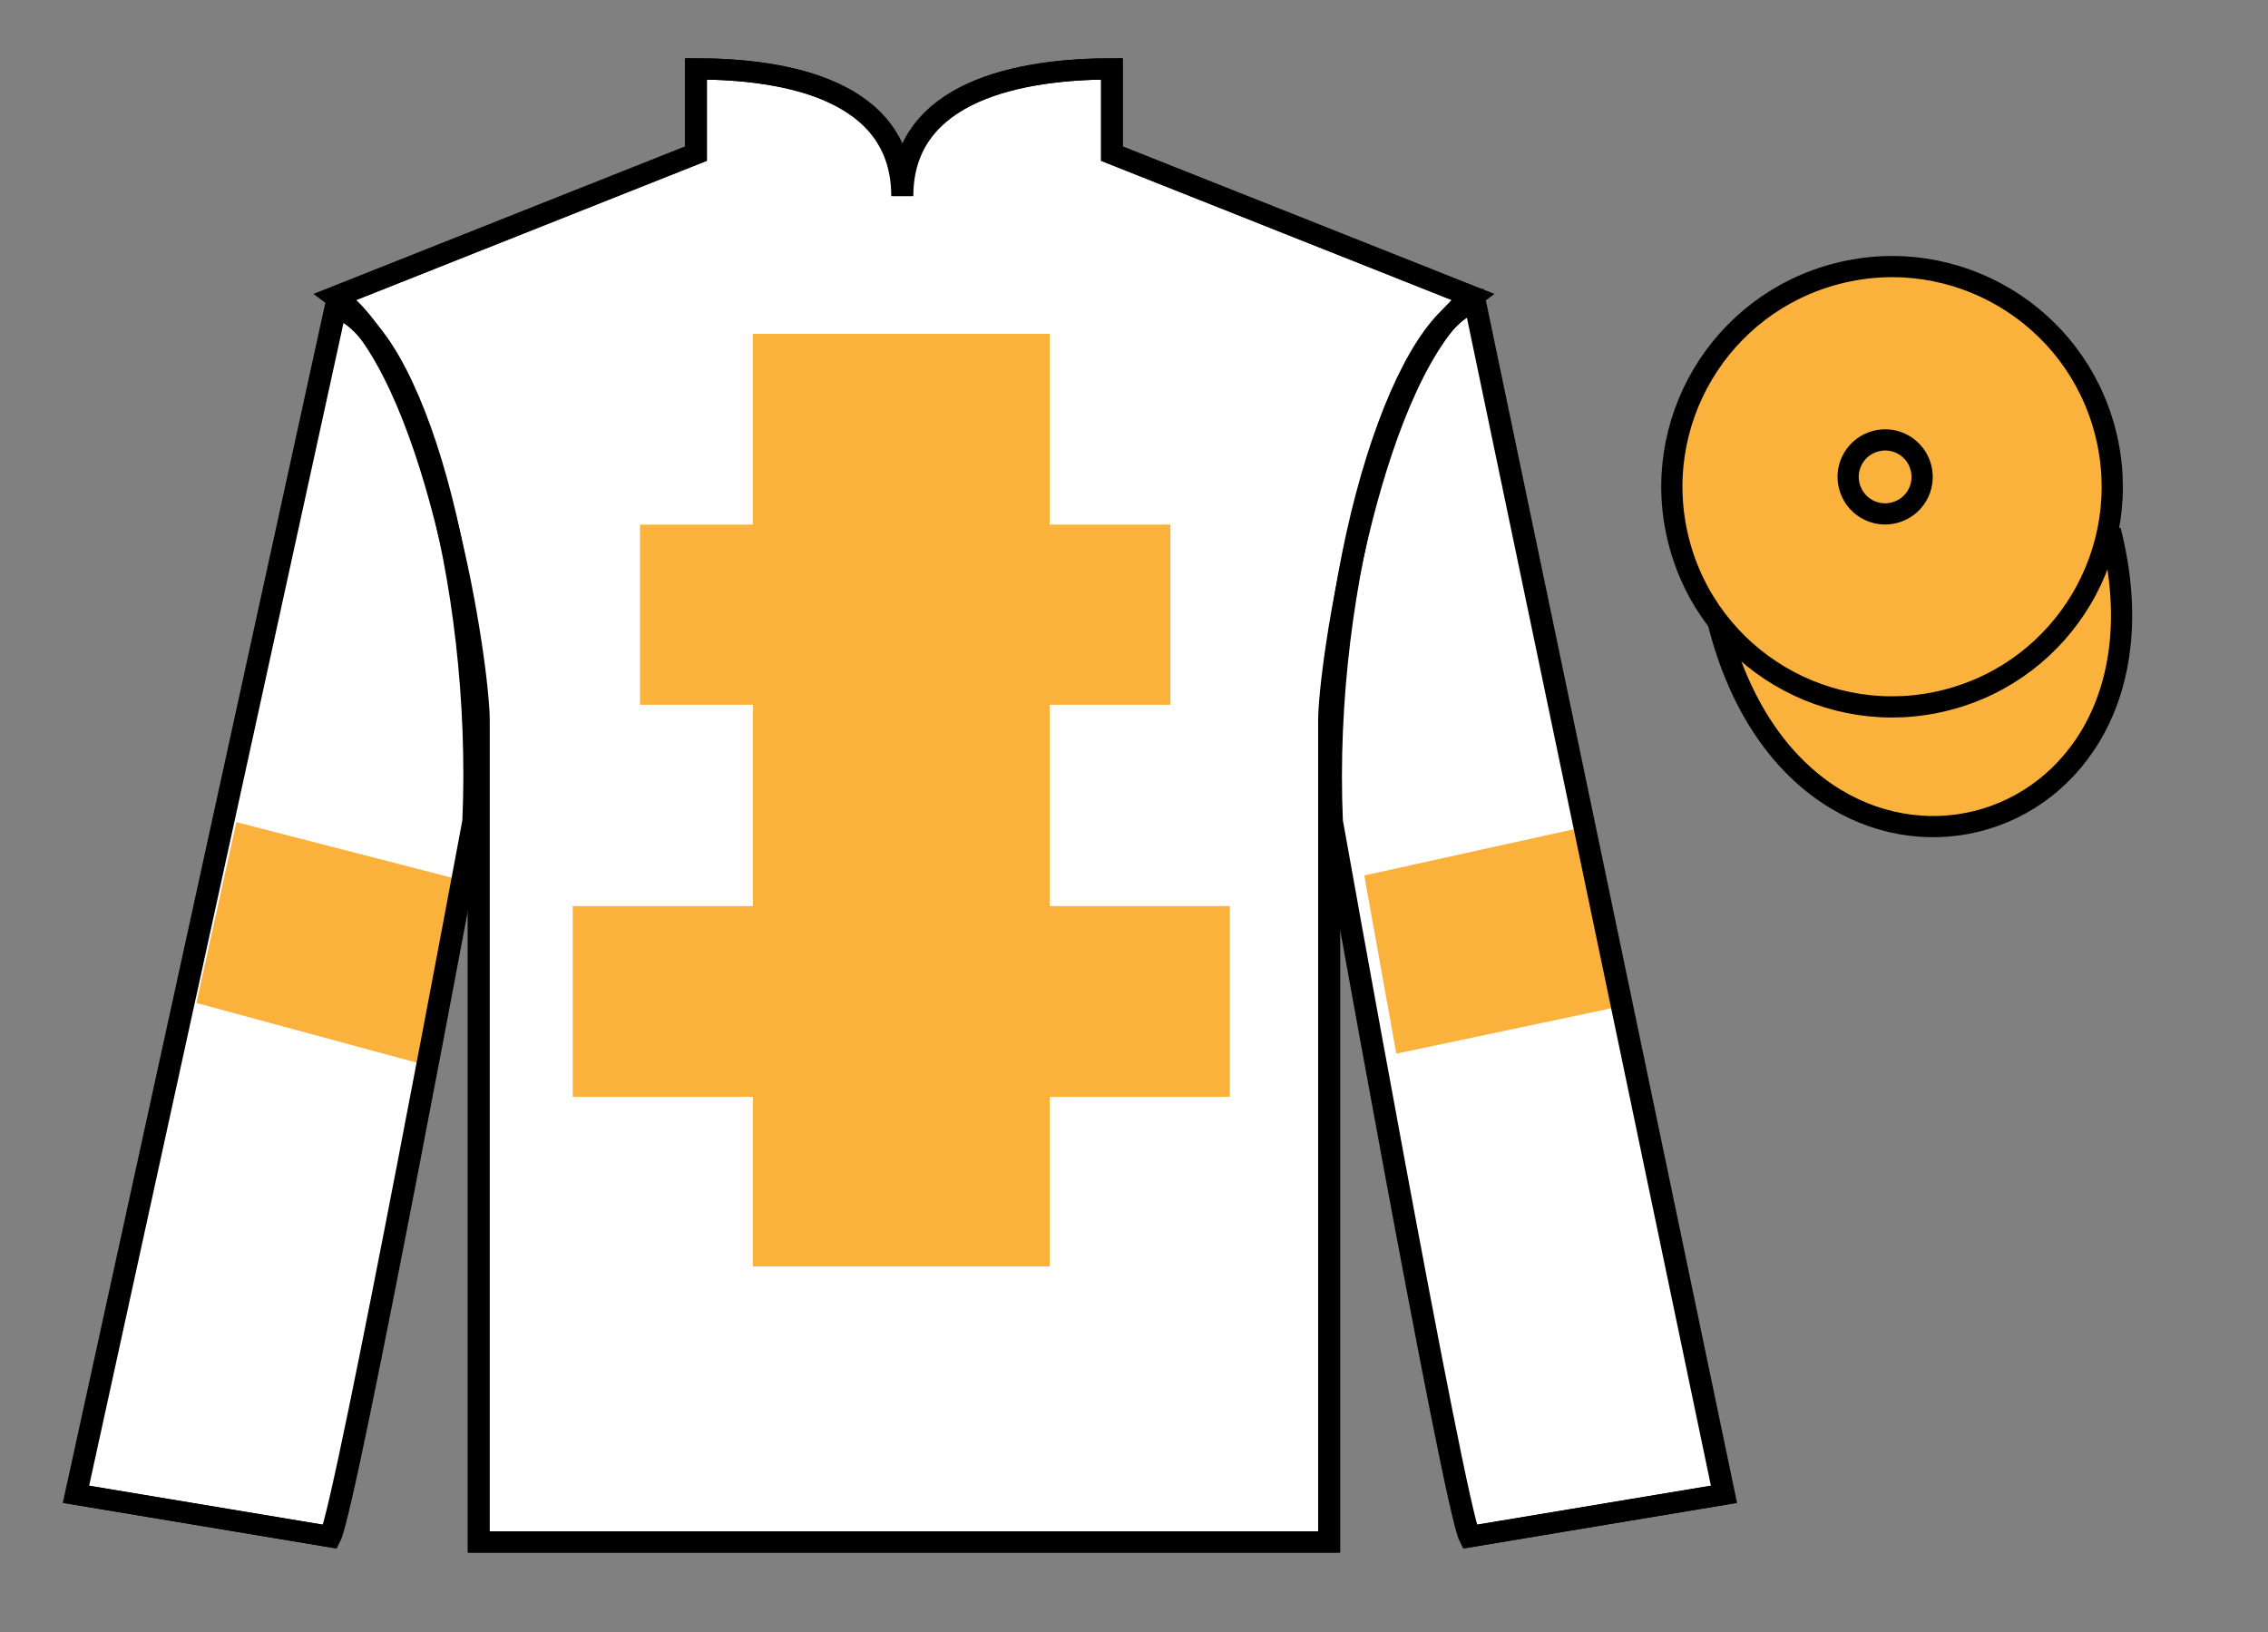
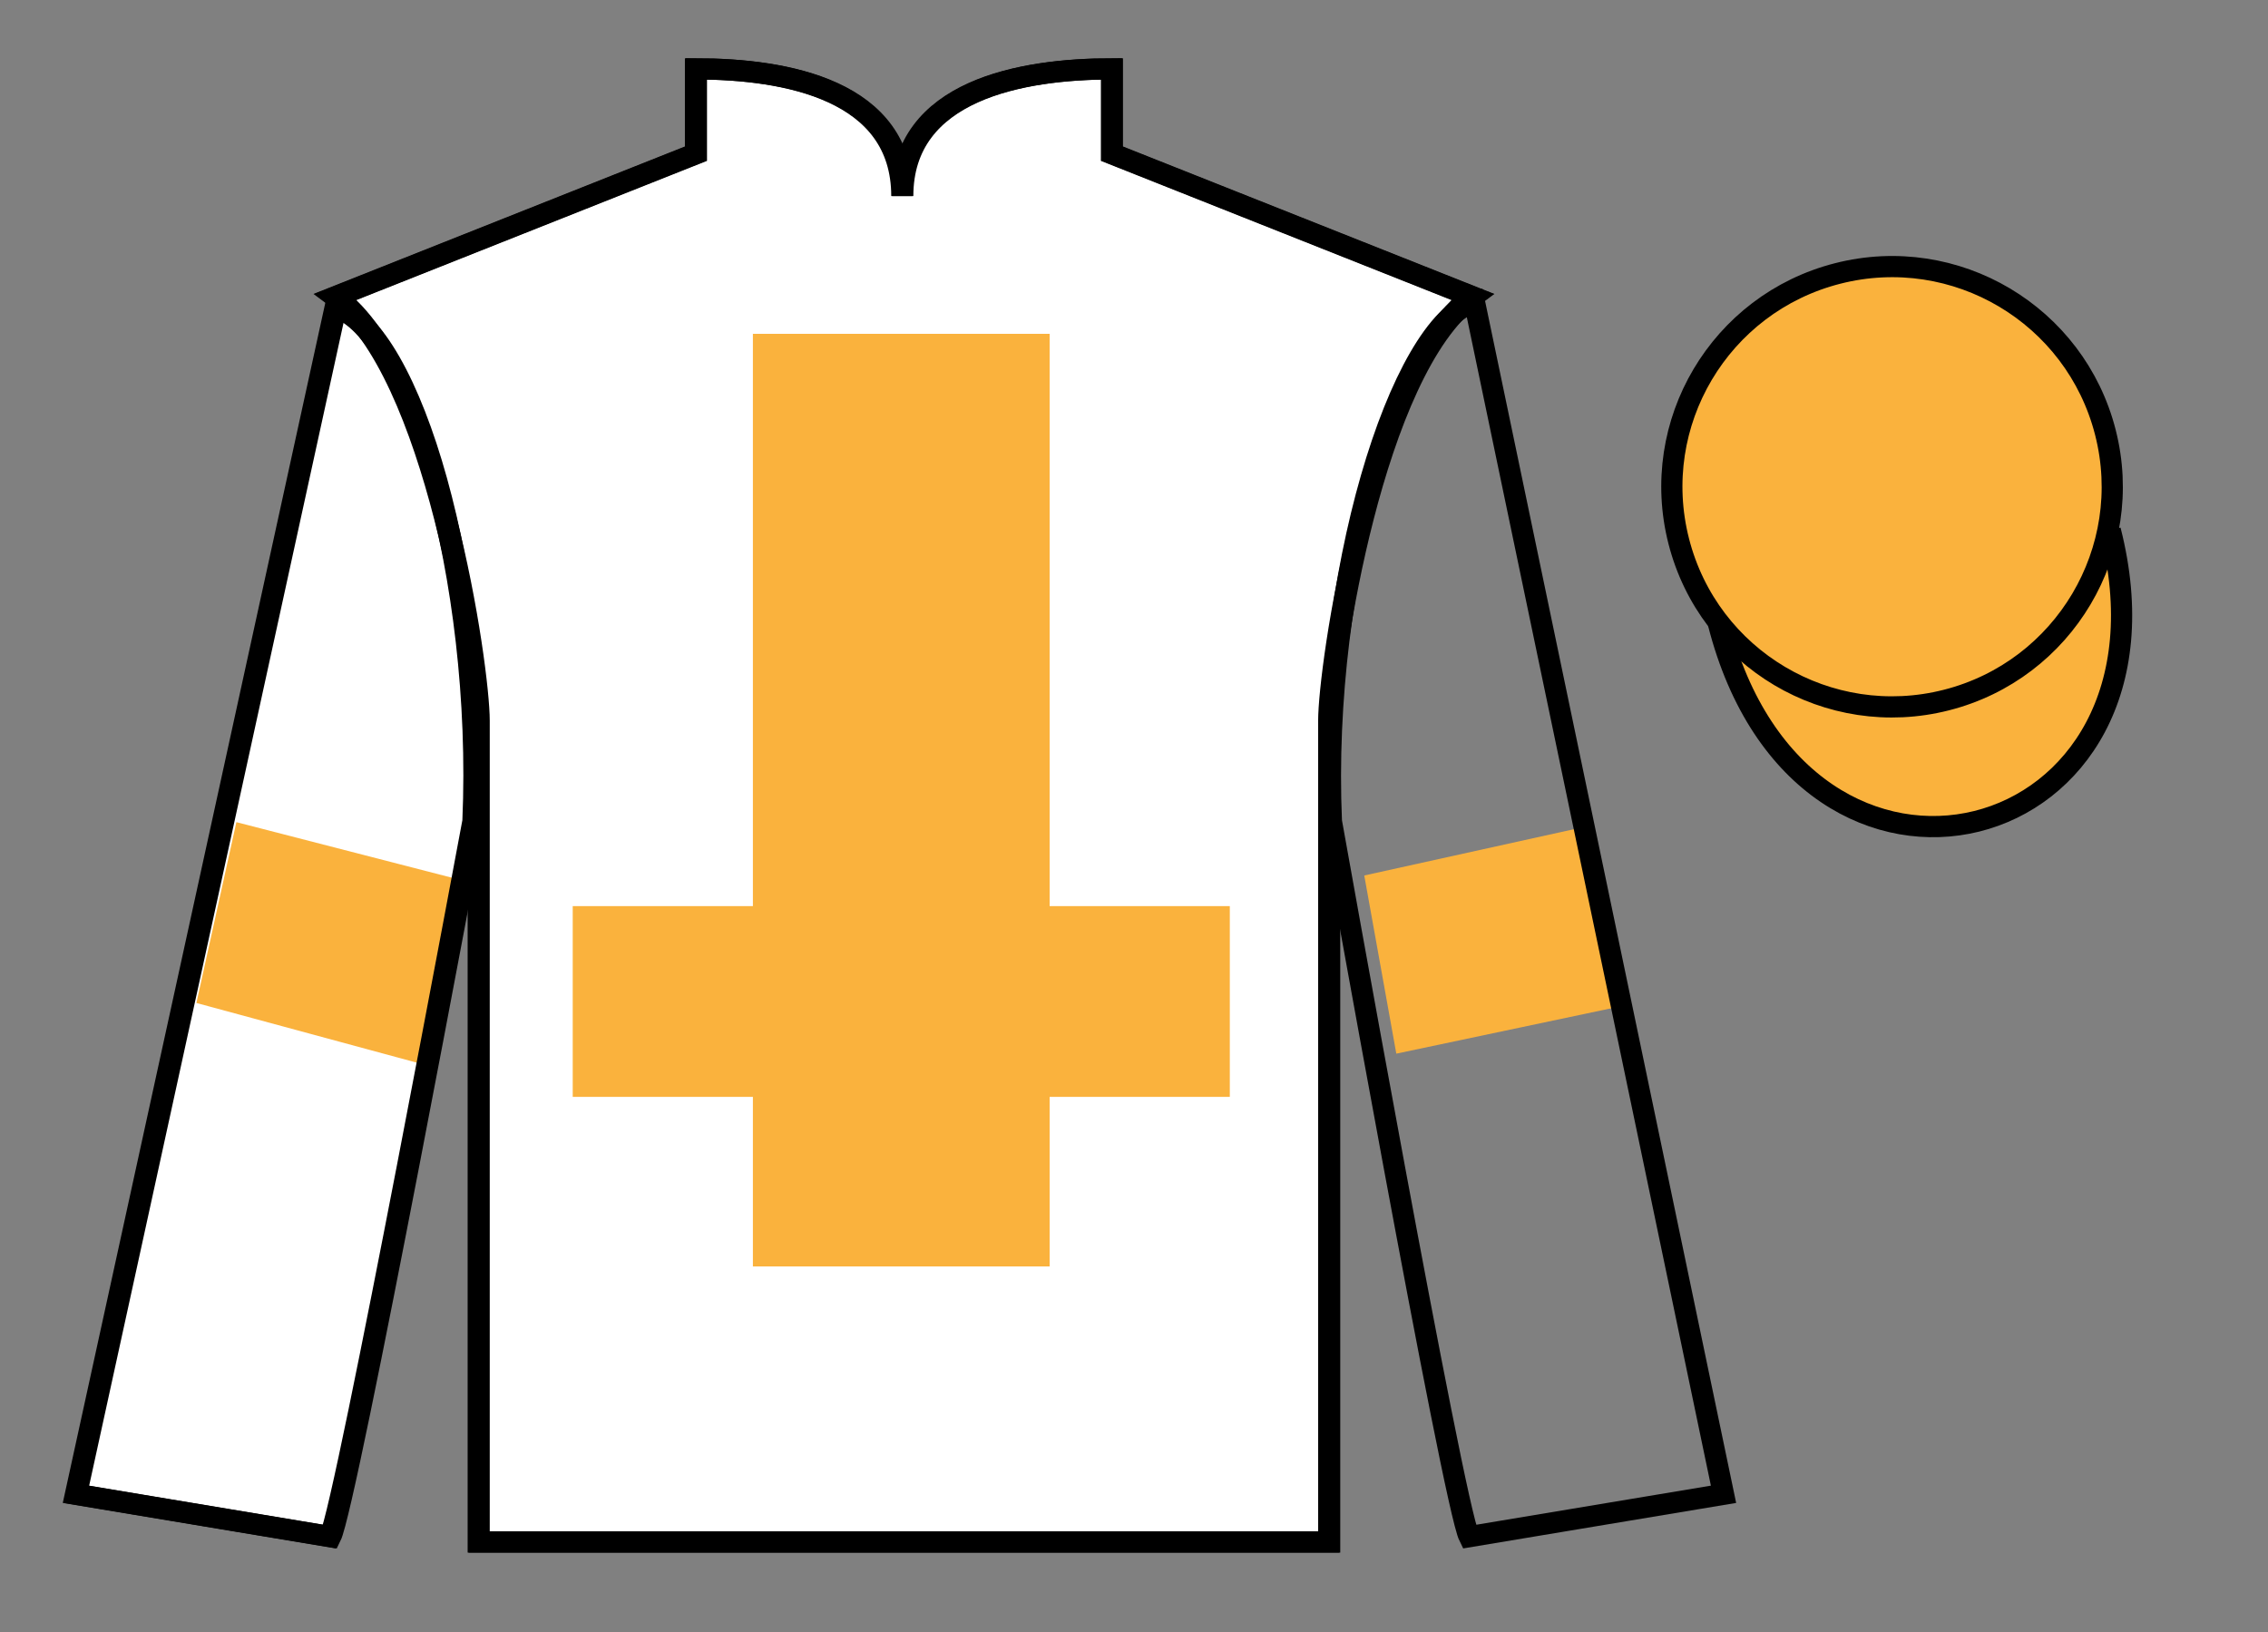
<svg xmlns="http://www.w3.org/2000/svg" width="107pt" height="77pt" viewBox="0 0 107 77" version="1.1">
  <rect x="0" y="0" width="107" height="77" fill="#808080" stroke="none" />
  <g id="surface0">
    <path style=" stroke:none;fill-rule:nonzero;fill:rgb(100%,100%,100%);fill-opacity:1;" d="M 32.855 3.25 L 32.855 7.25 L 15.855 14 C 20.605 17.5 22.605 31.5 22.605 34 C 22.605 36.5 22.605 72.75 22.605 72.75 L 62.73 72.75 C 62.73 72.75 62.73 36.5 62.73 34 C 62.73 31.5 64.73 17.5 69.48 14 L 52.48 7.25 L 52.48 3.25 C 48.215 3.25 42.59 4.25 42.59 9.25 C 42.59 4.25 37.117 3.25 32.855 3.25 " />
    <path style="fill:none;stroke-width:10;stroke-linecap:butt;stroke-linejoin:miter;stroke:rgb(0%,0%,0%);stroke-opacity:1;stroke-miterlimit:4;" d="M 328.555 737.5 L 328.555 697.5 L 158.555 630 C 206.055 595 226.055 455 226.055 430 C 226.055 405 226.055 42.5 226.055 42.5 L 627.305 42.5 C 627.305 42.5 627.305 405 627.305 430 C 627.305 455 647.305 595 694.805 630 L 524.805 697.5 L 524.805 737.5 C 482.148 737.5 425.898 727.5 425.898 677.5 C 425.898 727.5 371.172 737.5 328.555 737.5 Z M 328.555 737.5 " transform="matrix(0.1,0,0,-0.1,0,77)" />
    <path style=" stroke:none;fill-rule:nonzero;fill:rgb(100%,100%,100%);fill-opacity:1;" d="M 15.605 72.5 C 16.355 71 22.355 38.75 22.355 38.75 C 22.855 27.25 19.355 15.5 15.855 14.5 L 3.605 70.5 L 15.605 72.5 " />
    <path style="fill:none;stroke-width:10;stroke-linecap:butt;stroke-linejoin:miter;stroke:rgb(0%,0%,0%);stroke-opacity:1;stroke-miterlimit:4;" d="M 156.055 45 C 163.555 60 223.555 382.5 223.555 382.5 C 228.555 497.5 193.555 615 158.555 625 L 36.055 65 L 156.055 45 Z M 156.055 45 " transform="matrix(0.1,0,0,-0.1,0,77)" />
-     <path style=" stroke:none;fill-rule:nonzero;fill:rgb(100%,100%,100%);fill-opacity:1;" d="M 81.355 70.5 L 69.605 14.25 C 66.105 15.25 62.355 27.25 62.855 38.75 C 62.855 38.75 68.605 71 69.355 72.5 L 81.355 70.5 " />
-     <path style="fill:none;stroke-width:10;stroke-linecap:butt;stroke-linejoin:miter;stroke:rgb(0%,0%,0%);stroke-opacity:1;stroke-miterlimit:4;" d="M 813.555 65 L 696.055 627.5 C 661.055 617.5 623.555 497.5 628.555 382.5 C 628.555 382.5 686.055 60 693.555 45 L 813.555 65 Z M 813.555 65 " transform="matrix(0.1,0,0,-0.1,0,77)" />
    <path style="fill-rule:nonzero;fill:rgb(97.855%,69.792%,23.972%);fill-opacity:1;stroke-width:10;stroke-linecap:butt;stroke-linejoin:miter;stroke:rgb(0%,0%,0%);stroke-opacity:1;stroke-miterlimit:4;" d="M 810.703 475.898 C 850.43 320.273 1034.375 367.852 995.586 519.844 " transform="matrix(0.1,0,0,-0.1,0,77)" />
    <path style=" stroke:none;fill-rule:nonzero;fill:rgb(97.855%,69.792%,23.972%);fill-opacity:1;" d="M 19.938 50.211 L 21.637 41.492 L 11.152 38.789 L 9.266 47.32 L 19.938 50.211 " />
    <path style=" stroke:none;fill-rule:nonzero;fill:rgb(97.855%,69.792%,23.972%);fill-opacity:1;" d="M 65.875 49.711 L 64.363 41.305 L 74.91 38.977 L 76.609 47.445 L 65.875 49.711 " />
    <path style=" stroke:none;fill-rule:nonzero;fill:rgb(97.855%,69.792%,23.972%);fill-opacity:1;" d="M 35.52 59.75 L 49.52 59.75 L 49.52 15.75 L 35.52 15.75 L 35.52 59.75 Z M 35.52 59.75 " />
-     <path style=" stroke:none;fill-rule:nonzero;fill:rgb(97.855%,69.792%,23.972%);fill-opacity:1;" d="M 30.195 33.25 L 55.219 33.25 L 55.219 24.75 L 30.195 24.75 L 30.195 33.25 Z M 30.195 33.25 " />
    <path style=" stroke:none;fill-rule:nonzero;fill:rgb(97.855%,69.792%,23.972%);fill-opacity:1;" d="M 27.02 51.75 L 58.02 51.75 L 58.02 42.75 L 27.02 42.75 L 27.02 51.75 Z M 27.02 51.75 " />
    <path style=" stroke:none;fill-rule:nonzero;fill:rgb(97.855%,69.792%,23.972%);fill-opacity:1;" d="M 91.832 33.027 C 97.391 31.609 100.746 25.953 99.328 20.398 C 97.91 14.84 92.254 11.484 86.695 12.902 C 81.137 14.32 77.781 19.973 79.199 25.531 C 80.617 31.09 86.273 34.445 91.832 33.027 " />
    <path style="fill:none;stroke-width:10;stroke-linecap:butt;stroke-linejoin:miter;stroke:rgb(0%,0%,0%);stroke-opacity:1;stroke-miterlimit:4;" d="M 918.32 439.727 C 973.906 453.906 1007.461 510.469 993.281 566.016 C 979.102 621.602 922.539 655.156 866.953 640.977 C 811.367 626.797 777.812 570.273 791.992 514.688 C 806.172 459.102 862.734 425.547 918.32 439.727 Z M 918.32 439.727 " transform="matrix(0.1,0,0,-0.1,0,77)" />
    <path style=" stroke:none;fill-rule:nonzero;fill:rgb(97.855%,69.792%,23.972%);fill-opacity:1;" d="M 89.367 24.191 C 90.305 23.953 90.867 23.004 90.629 22.07 C 90.391 21.133 89.441 20.57 88.508 20.809 C 87.57 21.047 87.008 21.996 87.246 22.93 C 87.484 23.867 88.434 24.43 89.367 24.191 " />
-     <path style="fill:none;stroke-width:10;stroke-linecap:butt;stroke-linejoin:miter;stroke:rgb(0%,0%,0%);stroke-opacity:1;stroke-miterlimit:4;" d="M 893.672 528.086 C 903.047 530.469 908.672 539.961 906.289 549.297 C 903.906 558.672 894.414 564.297 885.078 561.914 C 875.703 559.531 870.078 550.039 872.461 540.703 C 874.844 531.328 884.336 525.703 893.672 528.086 Z M 893.672 528.086 " transform="matrix(0.1,0,0,-0.1,0,77)" />
    <path style="fill:none;stroke-width:10;stroke-linecap:butt;stroke-linejoin:miter;stroke:rgb(0%,0%,0%);stroke-opacity:1;stroke-miterlimit:4;" d="M 328.125 737.5 L 328.125 697.5 L 158.125 630 C 205.625 595 225.625 455 225.625 430 C 225.625 405 225.625 42.5 225.625 42.5 L 626.875 42.5 C 626.875 42.5 626.875 405 626.875 430 C 626.875 455 646.875 595 694.375 630 L 524.375 697.5 L 524.375 737.5 C 481.719 737.5 425.469 727.5 425.469 677.5 C 425.469 727.5 370.781 737.5 328.125 737.5 Z M 328.125 737.5 " transform="matrix(0.1,0,0,-0.1,0,77)" />
    <path style="fill:none;stroke-width:10;stroke-linecap:butt;stroke-linejoin:miter;stroke:rgb(0%,0%,0%);stroke-opacity:1;stroke-miterlimit:4;" d="M 155.625 45 C 163.125 60 223.125 382.5 223.125 382.5 C 228.125 497.5 193.125 615 158.125 625 L 35.625 65 L 155.625 45 Z M 155.625 45 " transform="matrix(0.1,0,0,-0.1,0,77)" />
    <path style="fill:none;stroke-width:10;stroke-linecap:butt;stroke-linejoin:miter;stroke:rgb(0%,0%,0%);stroke-opacity:1;stroke-miterlimit:4;" d="M 813.125 65 L 695.625 627.5 C 660.625 617.5 623.125 497.5 628.125 382.5 C 628.125 382.5 685.625 60 693.125 45 L 813.125 65 Z M 813.125 65 " transform="matrix(0.1,0,0,-0.1,0,77)" />
  </g>
</svg>